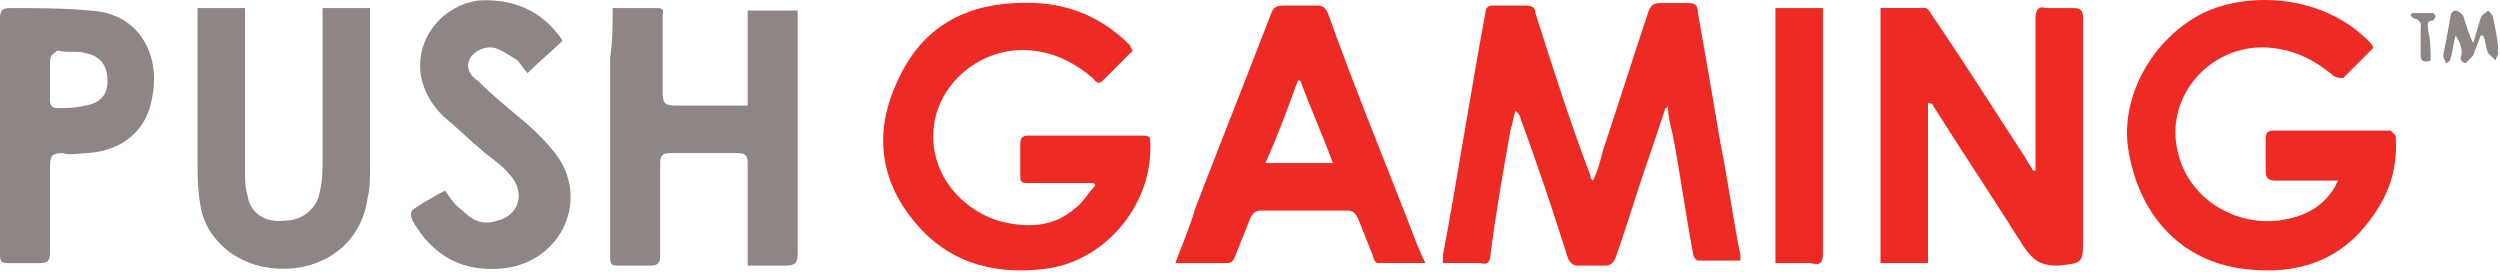
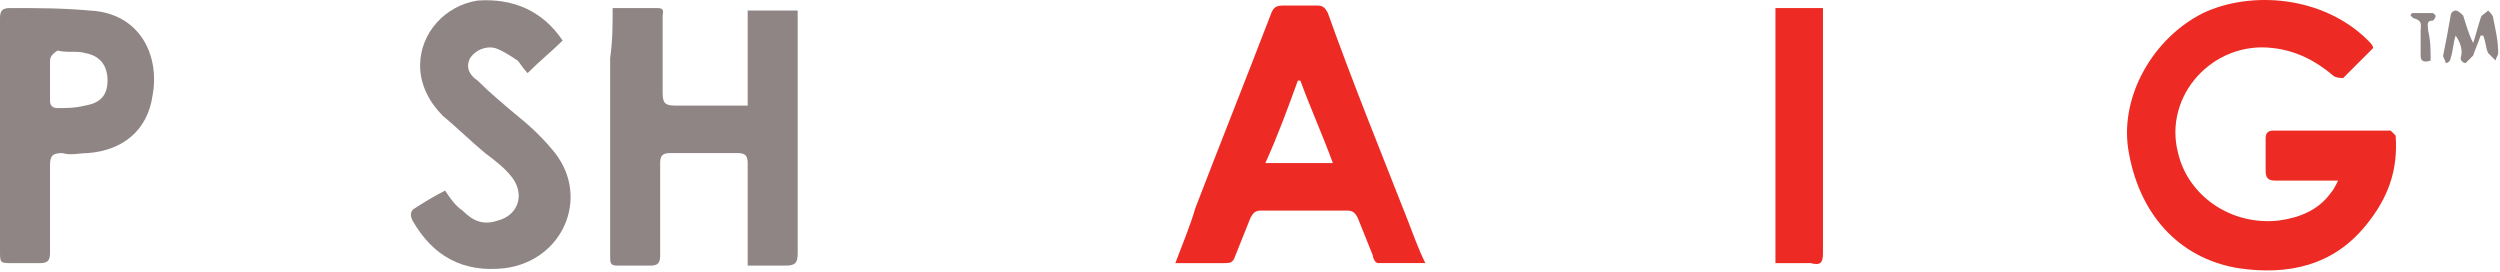
<svg xmlns="http://www.w3.org/2000/svg" width="983" height="107" viewBox="0 0 983 107" fill="none">
-   <path d="M654.852 42.498C652.885 48.398 650.919 54.297 648.952 60.197C644.036 73.963 640.103 87.728 635.187 101.494C634.194 103.45 633.22 104.444 631.254 104.444C627.321 104.444 623.388 104.444 620.438 104.444C618.471 104.444 617.478 103.45 616.505 101.494C610.605 82.812 604.706 65.113 597.823 46.431C597.823 45.448 596.84 44.465 595.866 43.481C594.873 46.431 594.873 48.398 593.89 51.347C590.94 68.063 587.98 84.778 586.024 100.51C586.024 102.467 585.031 104.434 582.091 103.45C577.174 103.45 572.258 103.45 567.342 103.45C567.342 102.467 567.342 101.494 567.342 100.51C573.241 69.046 578.158 36.599 584.057 5.134C584.057 3.168 585.04 2.185 587.007 2.185C590.94 2.185 595.856 2.185 599.789 2.185C602.739 2.185 603.722 3.168 603.722 5.134C610.605 26.766 617.488 48.398 625.354 69.046C625.354 70.039 625.354 70.039 626.337 71.022C628.304 67.08 629.287 63.147 630.27 59.214C636.17 41.515 642.07 22.833 647.969 5.134C648.952 2.185 649.936 1.201 652.885 1.201C656.809 1.201 660.751 1.201 663.701 1.201C666.651 1.201 667.634 2.185 667.634 5.134C670.584 21.85 673.534 38.565 676.474 56.264C679.433 71.013 681.39 85.762 684.35 100.51C684.35 101.494 684.35 101.494 684.35 102.467C678.44 102.467 672.551 102.467 667.634 102.467C666.641 102.467 665.668 100.51 665.668 99.517C662.718 83.795 660.751 69.046 657.802 53.314C656.818 49.381 655.835 45.448 655.835 41.515C655.835 42.498 654.852 42.498 654.852 42.498Z" fill="#ED2B24" />
  <path d="M941.967 53.313C942.951 67.079 939.018 77.895 930.168 88.71C917.386 104.443 899.687 108.376 880.022 105.436C856.424 101.493 840.692 83.794 836.759 58.23C833.799 37.581 846.591 14.966 866.256 5.133C884.938 -3.716 913.453 -1.749 931.152 15.949C932.135 16.933 933.118 17.916 933.118 18.899C929.185 22.832 925.252 26.765 921.319 30.698C921.319 30.698 918.369 30.698 917.386 29.715C910.503 23.815 902.637 19.882 893.788 18.899C870.19 15.949 850.524 37.581 856.424 60.196C860.357 76.911 877.072 88.71 895.754 86.744C903.62 85.761 911.486 82.811 916.403 75.928C917.386 74.935 918.369 72.969 919.352 71.012C917.386 71.012 916.403 71.012 915.429 71.012C908.546 71.012 901.664 71.012 894.771 71.012C891.821 71.012 890.848 70.019 890.848 67.079C890.848 63.146 890.848 59.203 890.848 54.296C890.848 52.33 891.831 51.347 893.798 51.347C909.53 51.347 925.262 51.347 940.011 51.347C940.984 52.33 941.967 53.313 941.967 53.313Z" fill="#ED2B24" />
-   <path d="M445.42 19.881C441.487 23.814 437.554 27.747 433.621 31.68C431.654 33.647 430.661 31.68 429.688 30.697C422.805 24.797 414.939 20.864 406.09 19.881C388.391 17.915 371.675 29.714 367.752 46.429C363.819 64.118 374.635 80.843 392.334 86.743C403.14 89.693 413.956 89.693 422.805 81.827C425.755 79.86 427.721 75.927 430.671 72.977C430.671 72.977 430.671 71.994 429.688 71.994C428.705 71.994 427.721 71.994 425.755 71.994C418.882 71.994 411.999 71.994 404.133 71.994C401.173 71.994 401.173 71.021 401.173 69.044C401.173 65.121 401.173 61.188 401.173 56.272C401.173 54.305 402.166 53.322 404.133 53.322C418.882 53.322 433.631 53.322 449.363 53.322C452.303 53.312 452.303 54.295 452.303 56.262C453.296 79.86 435.587 101.492 412.972 105.425C393.307 108.375 374.625 104.442 360.86 88.709C346.111 71.994 343.161 52.329 352.994 31.68C361.833 12.015 377.575 2.183 399.207 1.199C416.905 0.216 431.654 5.132 444.437 17.915C444.437 17.915 444.437 18.898 445.42 19.881Z" fill="#ED2B24" />
-   <path d="M758.098 40.529C758.098 61.188 758.098 82.81 758.098 103.448C751.215 103.448 745.306 103.448 739.416 103.448C739.416 70.027 739.416 36.596 739.416 3.156C745.316 3.156 751.215 3.156 757.115 3.156C758.108 3.156 759.081 5.122 759.081 5.122C771.864 23.804 783.663 42.486 796.445 62.151C797.428 64.128 798.412 65.111 799.395 67.078H800.378C800.378 66.094 800.378 64.118 800.378 63.145C800.378 44.463 800.378 25.781 800.378 7.099C800.378 4.149 801.361 2.182 804.301 3.166C808.234 3.166 812.177 3.166 815.127 3.166C818.077 3.166 819.06 4.149 819.06 7.099C819.06 35.613 819.06 65.111 819.06 93.616C819.06 103.448 819.06 103.448 809.227 104.441C802.355 104.441 799.395 102.475 795.472 96.575C783.673 77.893 771.873 60.195 760.065 41.513C760.065 41.513 760.064 40.529 758.098 40.529C758.098 39.546 759.081 39.546 758.098 40.529Z" fill="#ED2B24" />
  <path d="M240.891 3.167C246.801 3.167 252.691 3.167 258.59 3.167C261.55 3.167 260.557 5.133 260.557 6.117C260.557 15.949 260.557 25.782 260.557 36.598C260.557 40.531 261.55 41.514 265.473 41.514C273.339 41.514 282.188 41.514 290.054 41.514C291.048 41.514 293.004 41.514 293.987 41.514C293.987 28.732 293.987 16.933 293.987 4.15C300.87 4.15 306.77 4.15 313.653 4.15C313.653 6.117 313.653 7.1 313.653 8.083C313.653 38.564 313.653 69.045 313.653 99.526C313.653 103.45 312.66 104.443 308.736 104.443C303.82 104.443 298.904 104.443 293.987 104.443C293.987 102.476 293.987 101.493 293.987 100.519C293.987 88.71 293.987 75.938 293.987 64.129C293.987 61.189 293.004 60.196 290.054 60.196C281.215 60.196 272.356 60.196 263.506 60.196C260.557 60.196 259.573 61.189 259.573 64.129C259.573 75.938 259.573 88.71 259.573 100.519C259.573 103.459 258.59 104.443 255.64 104.443C251.717 104.443 247.774 104.443 242.858 104.443C239.908 104.443 239.908 103.45 239.908 100.519C239.908 74.945 239.908 48.397 239.908 22.832C240.891 15.949 240.891 10.05 240.891 3.167Z" fill="#8F8585" />
  <path d="M462.141 103.46C465.09 95.604 468.04 88.711 470.007 81.829C479.839 56.264 489.672 31.682 499.504 6.118C500.488 3.168 501.471 2.185 504.421 2.185C509.337 2.185 513.27 2.185 518.186 2.185C520.153 2.185 521.136 3.168 522.119 5.134C531.952 32.666 542.768 59.214 553.574 86.745C555.54 91.661 557.507 97.561 560.457 103.45C553.574 103.45 547.674 103.45 541.785 103.45C540.792 103.45 539.818 101.494 539.818 100.511C537.852 95.594 535.885 90.678 533.909 85.762C532.935 83.795 531.952 82.812 529.986 82.812C518.186 82.812 506.387 82.812 495.571 82.812C493.605 82.812 492.622 83.795 491.638 85.772C489.672 90.688 487.715 95.604 485.739 100.52C484.756 103.46 483.772 103.46 480.823 103.46C473.94 103.46 468.04 103.46 462.141 103.46ZM524.086 64.13C520.153 53.314 515.237 42.498 511.304 31.682H510.32C506.387 42.498 502.454 53.314 497.538 64.12C506.387 64.13 515.237 64.13 524.086 64.13Z" fill="#ED2B24" />
-   <path d="M77.68 3.167C83.579 3.167 89.479 3.167 96.352 3.167C96.352 4.15 96.352 6.117 96.352 7.1C96.352 26.765 96.352 47.413 96.352 67.079C96.352 70.028 96.352 73.952 97.345 76.911C98.328 83.784 104.228 87.727 112.094 86.744C118.977 86.744 124.876 81.828 125.85 74.945C126.843 71.022 126.843 66.105 126.843 62.162C126.843 43.48 126.843 24.799 126.843 7.1C126.843 6.117 126.843 4.15 126.843 3.167C133.725 3.167 139.625 3.167 145.515 3.167C145.515 4.15 145.515 5.133 145.515 6.117C145.515 25.782 145.515 45.447 145.515 65.112C145.515 69.035 145.515 73.952 144.531 77.895C142.565 92.644 131.749 103.459 116.017 105.436C106.194 106.409 97.345 104.443 89.479 98.543C83.579 93.627 79.646 87.727 78.663 79.861C77.68 73.962 77.68 69.045 77.68 63.146C77.68 43.48 77.68 24.799 77.68 5.133C77.68 5.133 77.68 4.15 77.68 3.167Z" fill="#8F8585" />
  <path d="M0 53.314C0 37.581 0 22.832 0 7.1C0 4.151 0.983 3.167 3.933 3.167C14.749 3.167 24.581 3.167 35.397 4.151C55.062 5.134 62.929 21.849 59.979 37.581C58.012 51.347 48.18 59.213 34.414 60.196C31.464 60.196 27.531 61.19 24.581 60.196C20.648 60.196 19.665 61.19 19.665 65.113C19.665 76.912 19.665 87.728 19.665 99.527C19.665 102.477 18.682 103.46 15.732 103.46C11.799 103.46 8.849 103.46 4.906 103.46C0 103.46 0 103.46 0 98.543C0 83.795 0 68.062 0 53.314ZM19.665 31.682C19.665 34.632 19.665 36.598 19.665 39.548C19.665 41.514 20.648 42.498 22.615 42.498C26.548 42.498 29.498 42.498 33.441 41.514C39.33 40.531 42.28 37.581 42.28 31.682C42.28 25.782 39.33 21.849 33.441 20.866C30.481 19.883 26.548 20.866 22.615 19.883C19.665 21.849 19.665 22.832 19.665 24.799C19.665 27.749 19.665 29.715 19.665 31.682Z" fill="#8F8585" />
  <path d="M175.012 74.945C176.978 77.895 178.945 80.855 181.894 82.811C185.827 86.745 189.76 88.711 195.66 86.745C203.526 84.778 206.476 76.912 201.56 70.029C198.61 66.106 194.677 63.146 190.744 60.197C184.834 55.28 179.918 50.364 174.028 45.448C169.112 40.531 165.179 33.648 165.179 25.782C165.179 13 175.012 2.184 187.804 0.218C201.56 -0.766 213.359 4.151 221.225 15.95C217.292 19.883 212.375 23.816 207.459 28.732C205.493 26.766 204.5 24.799 203.526 23.816C200.576 21.849 197.627 19.883 194.677 18.9C190.744 17.916 186.811 19.883 184.844 22.833C182.878 26.766 184.844 29.715 187.794 31.682C192.71 36.598 198.61 41.515 204.5 46.431C209.416 50.364 214.332 55.28 218.265 60.197C232.031 77.895 221.215 102.477 198.6 105.436C181.885 107.393 170.085 100.52 162.219 86.754C161.236 84.788 161.236 82.821 163.212 81.838C166.162 79.862 171.079 76.912 175.012 74.945Z" fill="#8F8585" />
  <path d="M698.107 103.459C698.107 70.028 698.107 36.598 698.107 3.167C704.017 3.167 709.907 3.167 716.789 3.167C716.789 4.15 716.789 6.117 716.789 7.1C716.789 37.581 716.789 69.035 716.789 99.526C716.789 103.45 715.796 104.443 711.873 103.45C707.94 103.459 703.024 103.459 698.107 103.459Z" fill="#ED2B24" />
  <path d="M965.565 13.983C964.581 16.932 964.581 19.882 963.598 22.832C963.598 23.815 962.615 24.799 961.632 24.799C961.632 23.815 960.648 22.832 960.648 21.849C961.632 16.932 962.615 12.016 963.598 6.117C963.598 5.133 964.591 4.15 965.565 4.15C966.538 4.15 967.531 5.133 968.515 6.117C969.508 9.066 970.481 12.999 972.448 16.932C973.431 13.983 974.414 10.05 975.397 7.1C975.397 6.117 977.364 5.133 978.347 4.15C979.34 5.133 980.314 6.117 980.314 7.1C981.297 12.016 982.28 15.949 982.28 20.865C982.28 21.849 981.287 22.832 981.287 23.815C980.304 22.832 979.33 21.849 978.337 20.865C977.354 18.899 977.354 15.949 976.371 13.983H975.387C974.404 16.932 973.421 18.899 972.438 21.849C971.445 22.832 970.471 23.815 969.488 24.799C968.495 24.799 967.521 23.815 967.521 22.832C968.515 19.882 967.531 16.932 965.565 13.983C965.565 13.983 966.548 13.983 965.565 13.983Z" fill="#8F8585" />
  <path d="M955.725 23.815C952.776 24.799 951.792 23.815 951.792 21.849C951.792 18.899 951.792 14.966 951.792 12.016C951.792 10.05 952.785 8.083 948.843 7.1L947.859 6.117C947.859 5.133 948.843 5.133 948.843 5.133C951.792 5.133 953.759 5.133 956.709 5.133L957.692 6.117C957.692 7.1 956.699 8.083 956.699 8.083C953.759 8.083 954.742 10.05 954.742 12.016C955.725 15.949 955.725 19.882 955.725 23.815Z" fill="#8F8585" />
</svg>